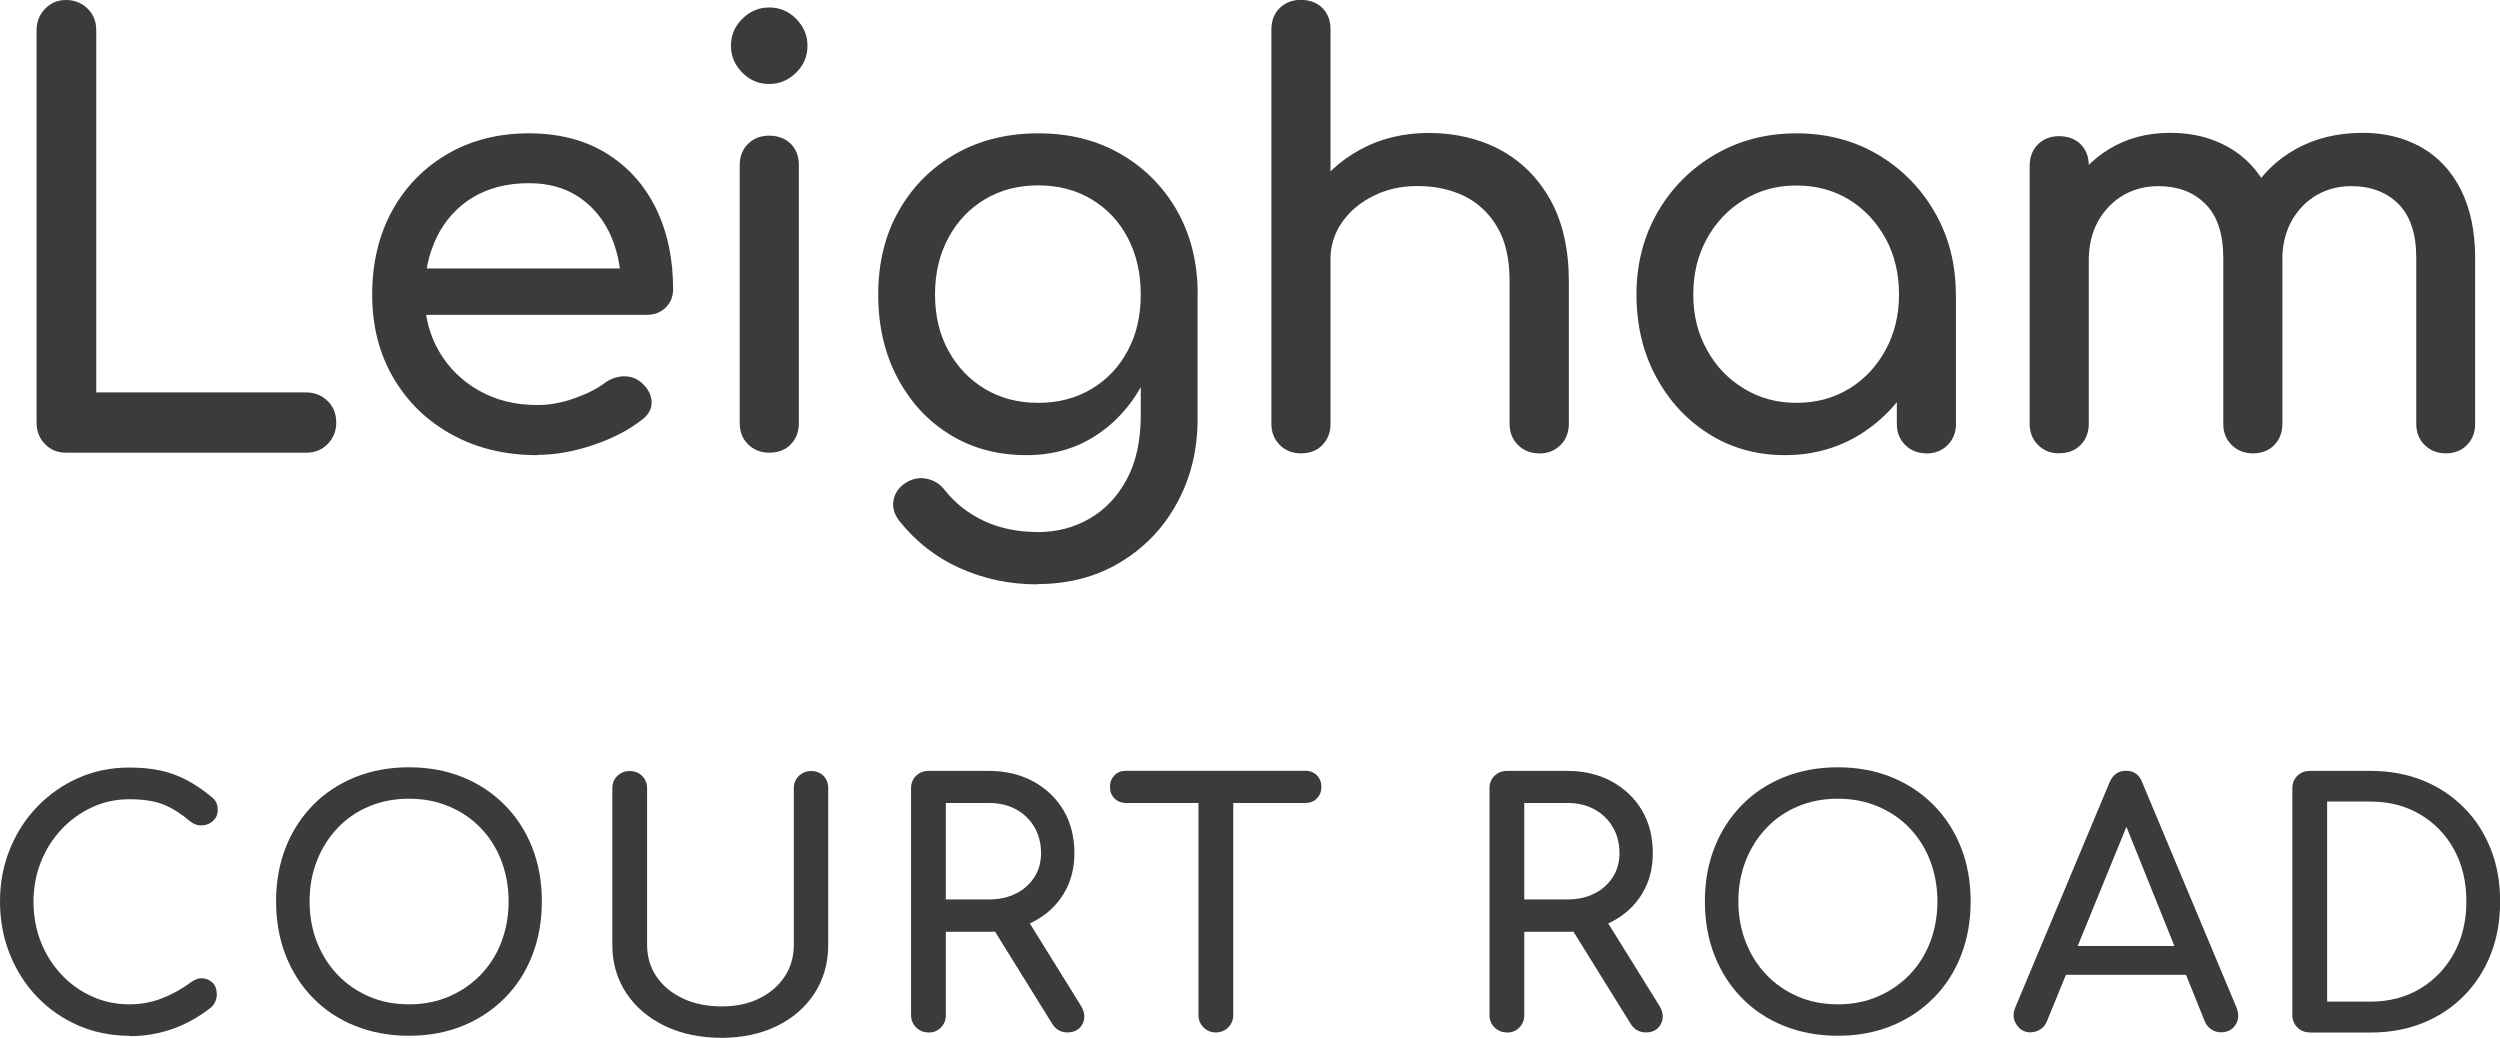
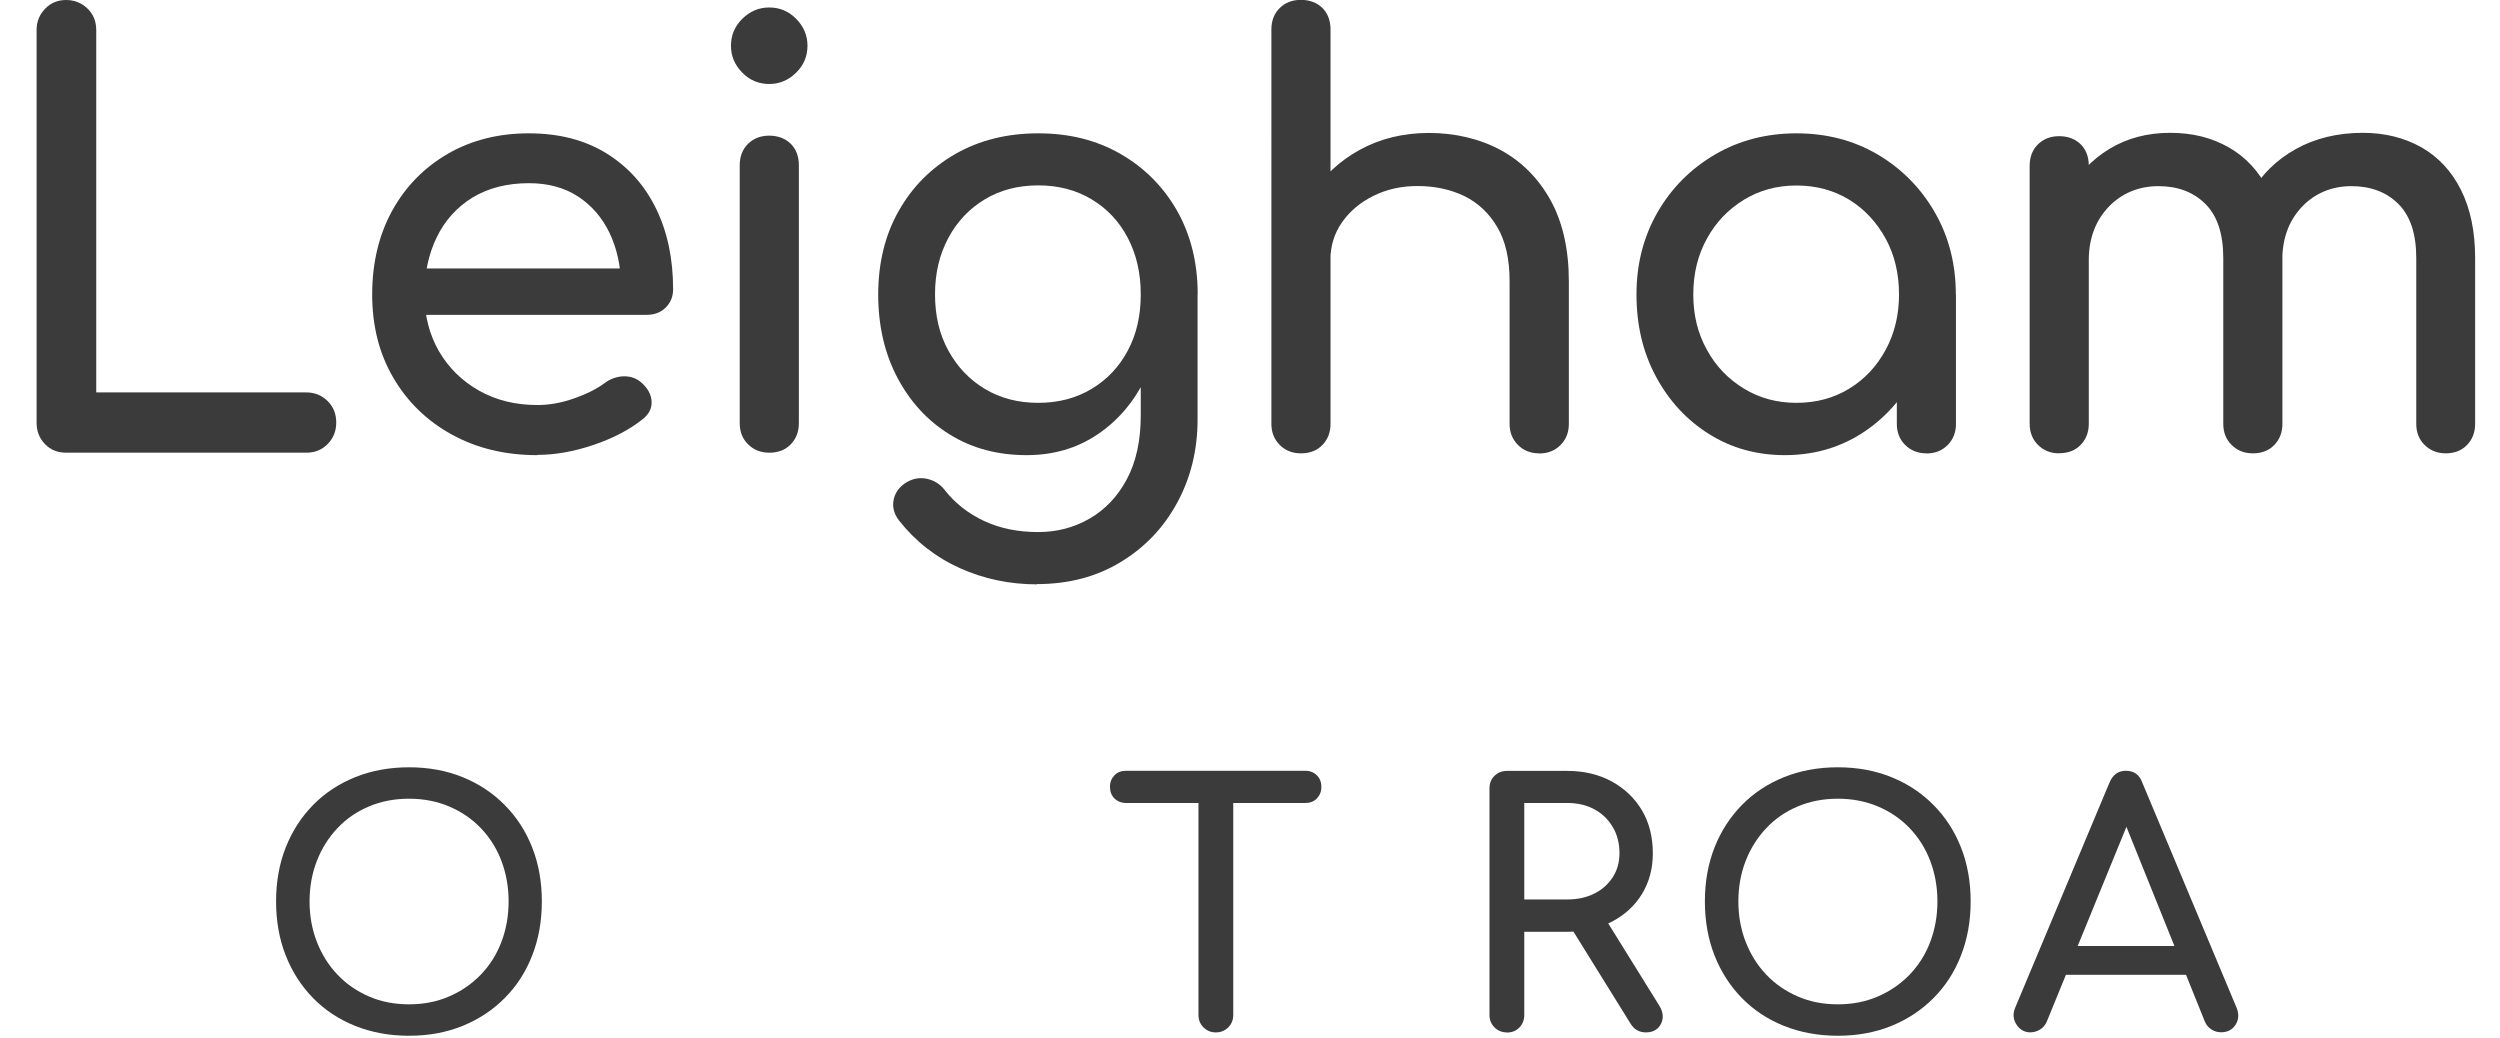
<svg xmlns="http://www.w3.org/2000/svg" id="Layer_2" data-name="Layer 2" viewBox="0 0 194.06 80.56">
  <defs>
    <style>      .cls-1 {        fill: #3b3b3b;      }    </style>
  </defs>
  <g id="Layer_1-2" data-name="Layer 1">
    <g>
      <path class="cls-1" d="M5.13,35.14c-.66,0-1.21-.22-1.64-.67-.44-.45-.65-1-.65-1.67V2.34c0-.66.22-1.21.67-1.67s.99-.67,1.62-.67,1.21.22,1.67.67.67,1.01.67,1.67v28.12h16.29c.66,0,1.21.22,1.67.67s.67,1.01.67,1.67-.22,1.21-.67,1.67-1,.67-1.67.67H5.13Z" />
      <path class="cls-1" d="M41.71,35.33c-2.49,0-4.7-.53-6.64-1.6-1.93-1.06-3.45-2.54-4.54-4.41-1.1-1.88-1.64-4.03-1.64-6.46s.52-4.63,1.55-6.5,2.47-3.34,4.3-4.41c1.83-1.06,3.93-1.6,6.3-1.6s4.35.52,6.03,1.55c1.68,1.04,2.96,2.46,3.85,4.28s1.33,3.91,1.33,6.28c0,.57-.2,1.04-.58,1.42-.39.38-.88.56-1.48.56h-18.13v-3.6h18l-1.85,1.26c-.03-1.5-.33-2.84-.9-4.03-.57-1.18-1.38-2.12-2.43-2.81-1.05-.69-2.33-1.04-3.82-1.04-1.71,0-3.17.38-4.39,1.12-1.21.75-2.14,1.78-2.77,3.08-.63,1.3-.95,2.78-.95,4.43s.38,3.12,1.12,4.41c.75,1.29,1.79,2.31,3.11,3.06,1.32.75,2.83,1.12,4.54,1.12.93,0,1.88-.17,2.86-.52.97-.34,1.76-.74,2.36-1.19.45-.33.94-.5,1.46-.52.52-.01.98.14,1.37.47.51.45.78.94.81,1.48.03.54-.21,1.01-.72,1.4-1.02.81-2.29,1.47-3.8,1.98-1.51.51-2.96.77-4.34.77Z" />
      <path class="cls-1" d="M59.71,6.52c-.81,0-1.51-.29-2.09-.88s-.88-1.28-.88-2.09.29-1.51.88-2.09,1.28-.88,2.09-.88,1.51.29,2.09.88.88,1.28.88,2.09-.29,1.51-.88,2.09-1.28.88-2.09.88ZM59.71,35.14c-.66,0-1.21-.22-1.64-.65-.44-.43-.65-.98-.65-1.64V12.83c0-.69.22-1.25.65-1.67.43-.42.98-.63,1.64-.63s1.24.21,1.67.63c.42.42.63.97.63,1.67v20.02c0,.66-.21,1.21-.63,1.64-.42.44-.98.65-1.67.65Z" />
      <path class="cls-1" d="M79.69,35.33c-2.25,0-4.24-.53-5.96-1.6-1.73-1.06-3.08-2.54-4.07-4.41-.99-1.88-1.49-4.03-1.49-6.46s.53-4.63,1.6-6.5c1.06-1.88,2.53-3.34,4.39-4.41,1.86-1.06,4-1.6,6.43-1.6s4.53.53,6.39,1.6c1.86,1.07,3.32,2.54,4.39,4.41,1.06,1.88,1.6,4.04,1.6,6.5h-2.66c0,2.43-.46,4.58-1.37,6.46-.92,1.88-2.17,3.35-3.76,4.41-1.59,1.07-3.42,1.6-5.49,1.6ZM80.5,45.36c-2.13,0-4.12-.42-5.99-1.26s-3.44-2.07-4.72-3.69c-.39-.51-.53-1.04-.43-1.58.1-.54.4-.98.88-1.31.54-.36,1.1-.48,1.69-.36.58.12,1.06.42,1.42.9.81,1.02,1.83,1.82,3.06,2.39,1.23.57,2.62.85,4.18.85,1.44,0,2.77-.34,3.98-1.04s2.18-1.71,2.9-3.06c.72-1.35,1.08-3,1.08-4.95v-6.39l1.49-3.96,2.92.94v9.72c0,2.37-.53,4.52-1.58,6.46-1.05,1.94-2.51,3.47-4.39,4.61s-4.04,1.71-6.5,1.71ZM80.59,31.27c1.56,0,2.94-.36,4.14-1.08,1.2-.72,2.14-1.71,2.81-2.97.68-1.26,1.01-2.71,1.01-4.37s-.34-3.11-1.01-4.39c-.67-1.28-1.61-2.27-2.81-2.99-1.2-.72-2.58-1.08-4.14-1.08s-2.94.36-4.14,1.08c-1.2.72-2.15,1.72-2.83,2.99-.69,1.28-1.04,2.74-1.04,4.39s.34,3.11,1.04,4.37c.69,1.26,1.63,2.25,2.83,2.97,1.2.72,2.58,1.08,4.14,1.08Z" />
      <path class="cls-1" d="M100.98,26.19c-.66,0-1.21-.22-1.64-.65-.43-.43-.65-.98-.65-1.64V2.29c0-.69.22-1.25.65-1.67s.98-.63,1.64-.63,1.25.21,1.67.63.63.98.63,1.67v21.6c0,.66-.21,1.21-.63,1.64-.42.44-.97.65-1.67.65ZM100.98,35.19c-.66,0-1.21-.22-1.64-.65-.43-.43-.65-.98-.65-1.64V12.83c0-.69.22-1.25.65-1.67s.98-.63,1.64-.63,1.25.21,1.67.63.63.97.63,1.67v20.07c0,.66-.21,1.21-.63,1.64-.42.44-.97.65-1.67.65ZM119.47,35.19c-.66,0-1.21-.22-1.64-.65-.43-.43-.65-.98-.65-1.64v-11.07c0-1.71-.31-3.11-.95-4.19-.63-1.08-1.48-1.88-2.54-2.41-1.07-.52-2.29-.79-3.67-.79-1.26,0-2.4.26-3.42.77-1.02.51-1.83,1.19-2.43,2.05-.6.86-.9,1.84-.9,2.95h-2.83c0-1.89.46-3.58,1.37-5.06.91-1.49,2.17-2.66,3.76-3.53,1.59-.87,3.38-1.3,5.36-1.3s3.92.44,5.56,1.33c1.63.89,2.92,2.18,3.87,3.89.94,1.71,1.42,3.81,1.42,6.3v11.07c0,.66-.22,1.21-.65,1.64s-.98.65-1.64.65Z" />
      <path class="cls-1" d="M138.55,35.33c-2.19,0-4.16-.55-5.89-1.64-1.74-1.09-3.11-2.58-4.12-4.46-1.01-1.88-1.51-4-1.51-6.37s.55-4.5,1.64-6.39c1.09-1.89,2.58-3.38,4.46-4.48,1.87-1.09,3.98-1.64,6.32-1.64s4.44.55,6.3,1.64c1.86,1.1,3.34,2.59,4.43,4.48,1.09,1.89,1.64,4.02,1.64,6.39h-1.75c0,2.37-.5,4.49-1.51,6.37s-2.38,3.36-4.12,4.46c-1.74,1.09-3.71,1.64-5.9,1.64ZM139.45,31.27c1.53,0,2.89-.37,4.09-1.1,1.2-.73,2.14-1.74,2.83-3.01.69-1.27,1.04-2.71,1.04-4.3s-.34-3.07-1.04-4.34-1.63-2.28-2.83-3.02c-1.2-.73-2.56-1.1-4.09-1.1s-2.86.37-4.07,1.1c-1.21.74-2.18,1.74-2.88,3.02-.71,1.28-1.06,2.72-1.06,4.34s.35,3.02,1.06,4.3c.7,1.28,1.67,2.28,2.88,3.01,1.21.74,2.57,1.1,4.07,1.1ZM149.53,35.19c-.66,0-1.21-.22-1.64-.65-.44-.43-.65-.98-.65-1.64v-6.88l.85-4.77,3.74,1.62v10.04c0,.66-.22,1.21-.65,1.64s-.98.65-1.64.65Z" />
      <path class="cls-1" d="M159.84,35.19c-.66,0-1.21-.22-1.64-.65-.43-.43-.65-.98-.65-1.64V12.87c0-.69.22-1.25.65-1.67s.98-.63,1.64-.63,1.25.21,1.67.63.63.97.63,1.67v20.02c0,.66-.21,1.21-.63,1.64-.42.44-.97.65-1.67.65ZM174.87,35.19c-.66,0-1.21-.22-1.64-.65-.44-.43-.65-.98-.65-1.64v-12.87c0-1.89-.47-3.29-1.4-4.21s-2.14-1.37-3.64-1.37-2.85.54-3.87,1.62c-1.02,1.08-1.53,2.46-1.53,4.14h-2.83c0-1.95.39-3.67,1.17-5.15.78-1.49,1.86-2.65,3.24-3.49,1.38-.84,2.96-1.26,4.73-1.26s3.22.38,4.54,1.12c1.32.75,2.35,1.85,3.08,3.31s1.1,3.22,1.1,5.29v12.87c0,.66-.21,1.21-.63,1.64-.42.44-.98.65-1.67.65ZM189.85,35.19c-.66,0-1.21-.22-1.64-.65-.44-.43-.65-.98-.65-1.64v-12.87c0-1.89-.47-3.29-1.4-4.21s-2.15-1.37-3.64-1.37-2.84.54-3.85,1.62c-1.01,1.08-1.51,2.46-1.51,4.14h-3.74c0-1.95.42-3.67,1.26-5.15.84-1.49,2.02-2.65,3.53-3.49,1.51-.84,3.25-1.26,5.2-1.26,1.71,0,3.22.38,4.54,1.12,1.32.75,2.35,1.85,3.08,3.31.73,1.46,1.1,3.22,1.1,5.29v12.87c0,.66-.21,1.21-.63,1.64-.42.44-.98.65-1.67.65Z" />
-       <path class="cls-1" d="M10.04,80.4c-1.4,0-2.72-.26-3.94-.79-1.22-.53-2.29-1.26-3.2-2.21-.91-.94-1.62-2.05-2.13-3.31-.51-1.27-.77-2.63-.77-4.11s.26-2.81.77-4.07c.51-1.26,1.22-2.36,2.13-3.3.91-.94,1.97-1.69,3.18-2.22,1.21-.54,2.53-.81,3.95-.81,1.33,0,2.48.17,3.44.52.96.35,1.93.92,2.9,1.72.14.1.25.21.33.33.08.11.13.23.16.34.03.11.04.25.04.4,0,.33-.12.6-.35.82s-.52.34-.84.36c-.33.03-.65-.08-.96-.32-.64-.55-1.3-.98-1.99-1.27s-1.59-.44-2.72-.44c-1.02,0-1.99.21-2.89.62-.9.42-1.7.99-2.38,1.72-.68.73-1.22,1.57-1.6,2.54-.38.96-.57,1.99-.57,3.08s.19,2.15.57,3.11c.38.96.91,1.81,1.6,2.54.68.73,1.48,1.3,2.38,1.7.9.41,1.86.61,2.89.61.88,0,1.72-.15,2.51-.46.79-.3,1.55-.72,2.28-1.26.31-.22.62-.33.92-.3.3.03.56.15.77.36s.31.52.31.9c0,.17-.04.34-.1.51-.07.17-.17.32-.31.46-.94.75-1.94,1.31-3,1.69-1.07.38-2.19.57-3.37.57Z" />
      <path class="cls-1" d="M31.75,80.4c-1.53,0-2.92-.26-4.19-.77s-2.35-1.23-3.26-2.16c-.91-.93-1.62-2.03-2.12-3.3s-.75-2.67-.75-4.2.25-2.92.75-4.19,1.21-2.36,2.12-3.29c.91-.93,2-1.65,3.26-2.16,1.27-.51,2.66-.77,4.19-.77s2.92.26,4.17.77c1.26.51,2.34,1.23,3.26,2.16.92.93,1.63,2.02,2.13,3.29s.75,2.66.75,4.19-.25,2.92-.75,4.2-1.21,2.38-2.13,3.3c-.92.93-2.01,1.65-3.26,2.16s-2.65.77-4.17.77ZM31.75,77.96c1.13,0,2.16-.2,3.11-.61s1.76-.97,2.46-1.69c.69-.72,1.23-1.56,1.6-2.54.37-.97.56-2.02.56-3.15s-.19-2.17-.56-3.15c-.37-.97-.91-1.82-1.6-2.54-.69-.72-1.51-1.28-2.46-1.68s-1.98-.6-3.11-.6-2.16.2-3.11.6c-.95.4-1.76.96-2.44,1.68-.68.72-1.22,1.56-1.6,2.54-.38.97-.57,2.02-.57,3.15s.19,2.18.57,3.15c.38.97.91,1.82,1.6,2.54.68.72,1.5,1.28,2.44,1.69.94.41,1.98.61,3.11.61Z" />
-       <path class="cls-1" d="M56.03,80.56c-1.66,0-3.14-.31-4.42-.92-1.28-.62-2.28-1.47-3-2.56-.72-1.09-1.08-2.34-1.08-3.74v-12.14c0-.4.13-.72.39-.97s.58-.38.96-.38.72.13.97.38.38.58.38.97v12.14c0,.94.25,1.76.74,2.48.49.72,1.18,1.28,2.05,1.69s1.88.61,3,.61,2.06-.2,2.9-.61,1.5-.97,1.98-1.69c.48-.72.72-1.55.72-2.48v-12.14c0-.4.13-.72.39-.97s.58-.38.96-.38.72.13.96.38c.24.25.36.58.36.97v12.14c0,1.4-.35,2.65-1.05,3.74-.7,1.09-1.68,1.95-2.93,2.56s-2.68.92-4.29.92Z" />
-       <path class="cls-1" d="M72.07,80.14c-.38,0-.7-.13-.96-.39s-.39-.58-.39-.96v-17.6c0-.4.13-.72.39-.97s.58-.38.96-.38h4.68c1.3,0,2.45.27,3.46.82,1,.55,1.79,1.3,2.35,2.25.56.95.84,2.06.84,3.33,0,1.18-.28,2.23-.84,3.15-.56.92-1.35,1.64-2.35,2.16-1,.52-2.16.78-3.46.78h-3.33v6.47c0,.38-.13.7-.38.96s-.58.39-.97.39ZM73.42,69.82h3.33c.8,0,1.5-.15,2.11-.46.61-.3,1.08-.73,1.43-1.27s.52-1.17.52-1.86c0-.76-.17-1.44-.52-2.03s-.82-1.05-1.43-1.38c-.61-.33-1.31-.49-2.11-.49h-3.33v7.49ZM82.86,80.14c-.24,0-.46-.05-.66-.16-.2-.1-.37-.27-.51-.49l-4.68-7.54,2.63-.75,4.26,6.86c.31.5.35.98.13,1.42-.23.44-.62.66-1.17.66Z" />
      <path class="cls-1" d="M87.41,62.33c-.36,0-.66-.12-.9-.35-.23-.23-.35-.53-.35-.9s.12-.66.35-.9.53-.35.9-.35h13.91c.36,0,.66.12.9.35.23.23.35.53.35.9s-.12.66-.35.9-.53.35-.9.35h-13.91ZM94.38,80.14c-.38,0-.7-.13-.96-.39-.26-.26-.39-.58-.39-.96v-18.95h2.7v18.95c0,.38-.13.7-.39.96-.26.26-.58.39-.96.39Z" />
      <path class="cls-1" d="M116.97,80.14c-.38,0-.7-.13-.96-.39s-.39-.58-.39-.96v-17.6c0-.4.13-.72.39-.97s.58-.38.96-.38h4.68c1.3,0,2.45.27,3.46.82,1,.55,1.79,1.3,2.35,2.25.56.95.84,2.06.84,3.33,0,1.18-.28,2.23-.84,3.15-.56.92-1.35,1.64-2.35,2.16-1,.52-2.16.78-3.46.78h-3.33v6.47c0,.38-.13.7-.38.96s-.58.39-.97.39ZM118.32,69.82h3.33c.8,0,1.5-.15,2.11-.46.61-.3,1.08-.73,1.43-1.27s.52-1.17.52-1.86c0-.76-.17-1.44-.52-2.03s-.82-1.05-1.43-1.38c-.61-.33-1.31-.49-2.11-.49h-3.33v7.49ZM127.76,80.14c-.24,0-.46-.05-.66-.16-.2-.1-.37-.27-.51-.49l-4.68-7.54,2.63-.75,4.26,6.86c.31.5.35.98.13,1.42-.23.44-.62.66-1.17.66Z" />
      <path class="cls-1" d="M142.66,80.4c-1.53,0-2.92-.26-4.19-.77s-2.35-1.23-3.26-2.16c-.91-.93-1.62-2.03-2.12-3.3s-.75-2.67-.75-4.2.25-2.92.75-4.19,1.21-2.36,2.12-3.29c.91-.93,2-1.65,3.26-2.16,1.27-.51,2.66-.77,4.19-.77s2.92.26,4.17.77c1.26.51,2.34,1.23,3.26,2.16.92.93,1.63,2.02,2.13,3.29s.75,2.66.75,4.19-.25,2.92-.75,4.2-1.21,2.38-2.13,3.3c-.92.93-2.01,1.65-3.26,2.16s-2.65.77-4.17.77ZM142.66,77.96c1.13,0,2.16-.2,3.11-.61s1.76-.97,2.46-1.69c.69-.72,1.23-1.56,1.6-2.54.37-.97.56-2.02.56-3.15s-.19-2.17-.56-3.15c-.37-.97-.91-1.82-1.6-2.54-.69-.72-1.51-1.28-2.46-1.68s-1.98-.6-3.11-.6-2.16.2-3.11.6c-.95.4-1.76.96-2.44,1.68-.68.72-1.22,1.56-1.6,2.54-.38.97-.57,2.02-.57,3.15s.19,2.18.57,3.15c.38.97.91,1.82,1.6,2.54.68.72,1.5,1.28,2.44,1.69.94.41,1.98.61,3.11.61Z" />
      <path class="cls-1" d="M157.64,80.14c-.49,0-.86-.21-1.12-.62s-.29-.86-.08-1.33l7.31-17.45c.26-.61.68-.91,1.27-.91.62,0,1.05.3,1.27.91l7.33,17.5c.19.49.16.92-.09,1.31-.25.39-.63.58-1.13.58-.26,0-.51-.07-.74-.22-.23-.15-.4-.35-.51-.61l-6.45-16.02h.73l-6.55,16.02c-.12.28-.3.49-.53.62-.23.14-.47.21-.71.21ZM159.01,75.67l1.04-2.24h10.19l1.04,2.24h-12.27Z" />
-       <path class="cls-1" d="M179.29,80.14c-.38,0-.7-.13-.96-.39s-.39-.58-.39-.96v-17.6c0-.4.13-.72.39-.97s.58-.38.96-.38h4.71c1.49,0,2.85.25,4.07.74,1.22.49,2.28,1.2,3.19,2.11s1.59,1.98,2.08,3.21c.49,1.23.73,2.59.73,4.08s-.24,2.86-.73,4.1-1.18,2.31-2.08,3.22-1.96,1.61-3.19,2.11c-1.22.49-2.58.74-4.07.74h-4.71ZM180.64,77.75h3.35c1.46,0,2.74-.33,3.86-1,1.12-.67,2-1.59,2.64-2.76.64-1.17.96-2.51.96-4.02s-.32-2.87-.96-4.03c-.64-1.16-1.52-2.07-2.64-2.73-1.12-.66-2.4-.99-3.86-.99h-3.35v15.52Z" />
    </g>
  </g>
</svg>